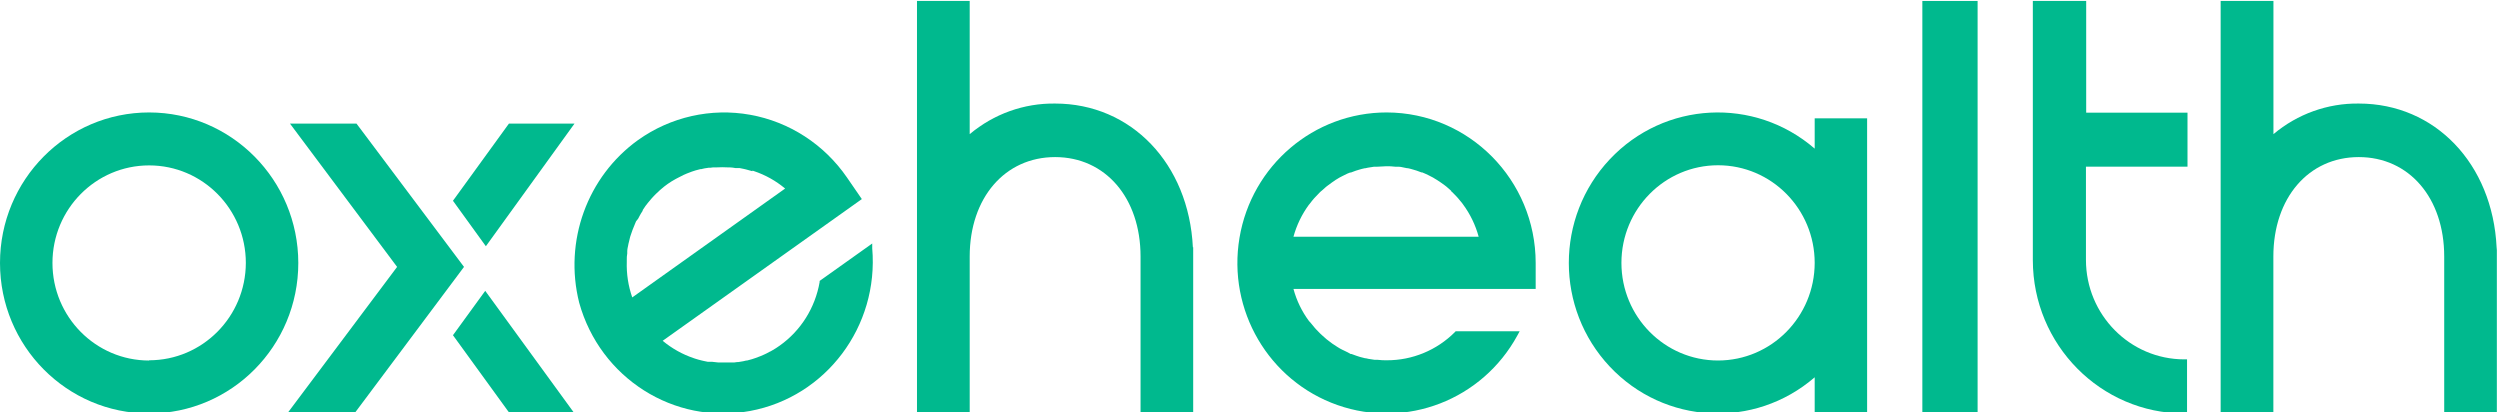
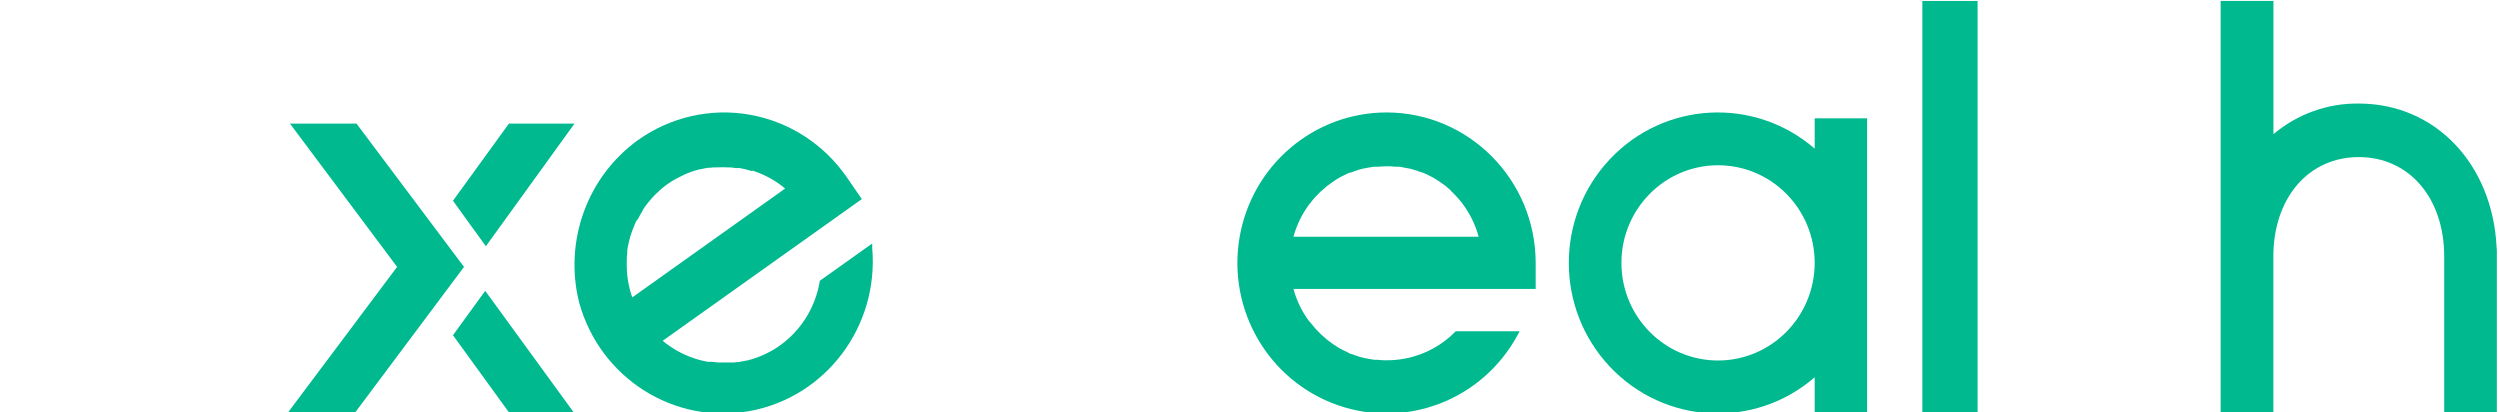
<svg xmlns="http://www.w3.org/2000/svg" width="200" height="33" viewBox="0 0 200 33" fill="none">
  <g clip-path="url(#clip0)">
-     <path d="M11.932 8.996C5.342 8.996 0 14.387 0 21.037C0 27.687 5.342 33.077 11.932 33.077C18.522 33.077 23.864 27.687 23.864 21.037C23.857 14.39 18.519 9.003 11.932 8.996ZM11.932 28.842C7.66 28.842 4.197 25.348 4.197 21.037C4.197 16.726 7.66 13.232 11.932 13.232C16.204 13.232 19.667 16.726 19.667 21.037C19.653 25.339 16.195 28.82 11.932 28.823" fill="#00B98E" />
-     <path d="M95.43 19.789C95.105 13.097 90.501 8.284 84.41 8.284C81.921 8.249 79.5 9.116 77.576 10.732V0.077H73.359V33.077H77.576V20.518C77.576 15.833 80.387 12.567 84.41 12.567C88.433 12.567 91.244 15.833 91.244 20.518V33.077H95.455V20.006V19.776L95.43 19.789Z" fill="#00B98E" />
    <path d="M110.941 8.996C105.114 8.991 100.135 13.228 99.16 19.021C98.185 24.815 101.499 30.472 107.002 32.406C112.504 34.339 118.586 31.984 121.392 26.833L121.572 26.501H116.453L116.39 26.57C114.942 28.02 112.982 28.83 110.941 28.822C110.711 28.822 110.468 28.822 110.201 28.784H110.058H109.964L109.479 28.709L109.261 28.659H109.205L108.789 28.552C108.689 28.521 108.596 28.496 108.502 28.458C108.374 28.419 108.247 28.373 108.123 28.32H108.048L107.831 28.195L107.482 28.025L107.401 27.988L107.196 27.881L106.991 27.756L106.904 27.699C106.68 27.561 106.462 27.41 106.282 27.26L106.126 27.141C106.002 27.04 105.883 26.934 105.771 26.827L105.622 26.689C105.504 26.576 105.392 26.463 105.28 26.338L105.168 26.212C105.056 26.08 104.944 25.949 104.838 25.811L104.72 25.685C104.148 24.914 103.726 24.042 103.476 23.113H122.854V21.036C122.851 14.398 117.523 9.014 110.941 8.996ZM104.72 16.375L104.801 16.274C104.901 16.136 105.013 16.004 105.124 15.873L105.243 15.747C105.348 15.628 105.46 15.509 105.579 15.396L105.678 15.302L105.728 15.264C105.84 15.157 105.958 15.051 106.082 14.95L106.17 14.881L106.238 14.831C106.437 14.674 106.655 14.53 106.86 14.386L106.947 14.335L107.152 14.21L107.358 14.103L107.457 14.053L107.787 13.89L108.011 13.802H108.073L108.459 13.658L108.745 13.57C108.882 13.526 109.019 13.495 109.162 13.463H109.205L109.442 13.413C109.597 13.382 109.759 13.357 109.921 13.338H110.002H110.157C110.418 13.338 110.661 13.3 110.897 13.3C111.128 13.3 111.37 13.3 111.638 13.338H111.787H111.874C112.036 13.338 112.198 13.382 112.353 13.413L112.571 13.457H112.633C112.77 13.489 112.907 13.52 113.044 13.564L113.336 13.652L113.709 13.79H113.771L114.008 13.89L114.3 14.028L114.431 14.097L114.642 14.204L114.823 14.317L114.91 14.367C115.153 14.517 115.383 14.681 115.594 14.837L115.731 14.944C115.855 15.044 115.974 15.151 116.092 15.264V15.295L116.198 15.389C116.316 15.502 116.428 15.622 116.546 15.747L116.652 15.866C116.77 15.998 116.876 16.13 116.988 16.274L117.05 16.362C117.62 17.136 118.042 18.01 118.294 18.941H103.476C103.73 18.013 104.152 17.141 104.72 16.368" fill="#00B98E" />
    <path d="M145.175 11.89C140.356 7.723 133.15 8.099 128.782 12.745C124.413 17.392 124.413 24.681 128.782 29.328C133.15 33.975 140.356 34.351 145.175 30.183V33.077H149.369V9.467H145.175V11.89ZM137.445 28.84C133.175 28.84 129.714 25.344 129.714 21.031C129.714 16.718 133.175 13.221 137.445 13.221C141.714 13.221 145.175 16.718 145.175 21.031C145.171 25.342 141.712 28.837 137.445 28.84Z" fill="#00B98E" />
    <path d="M158.208 0.077H153.788V33.077H158.208V0.077Z" fill="#00B98E" />
-     <path d="M166.895 0.077H162.627V20.814C162.634 27.579 168.051 33.063 174.741 33.077H174.963V28.749H174.741C170.399 28.745 166.879 25.186 166.876 20.794V13.332H175V9.016H166.895V0.077Z" fill="#00B98E" />
    <path d="M199.729 19.789C199.404 13.097 194.8 8.284 188.709 8.284C186.22 8.249 183.799 9.116 181.875 10.732V0.077H177.652V33.077H181.869V20.518C181.869 15.833 184.68 12.567 188.703 12.567C192.726 12.567 195.537 15.833 195.537 20.518V33.077H199.748V20.006L199.729 19.789Z" fill="#00B98E" />
    <path d="M45.96 9.888H40.714L36.237 16.061L38.869 19.699L45.96 9.888Z" fill="#00B98E" />
    <path d="M36.237 26.817L40.78 33.077H45.96L38.818 23.267L36.237 26.817Z" fill="#00B98E" />
    <path d="M25.953 9.888H23.198L31.768 21.352L22.98 33.077H25.734H28.352L37.121 21.352L28.52 9.888H25.953Z" fill="#00B98E" />
    <path d="M69.778 19.48L65.57 22.474V22.569C65.213 24.622 64.067 26.448 62.386 27.643C62.185 27.788 61.976 27.921 61.761 28.043L61.636 28.113L61.549 28.151C61.408 28.234 61.262 28.308 61.112 28.373L60.85 28.487C60.712 28.538 60.581 28.595 60.444 28.639L60.157 28.735L59.764 28.842H59.701L59.458 28.899L59.077 28.963H58.989L58.758 28.995H58.521H58.409C58.14 28.995 57.878 28.995 57.635 28.995H57.435L56.967 28.944H56.767H56.623L56.286 28.874L56.124 28.836C55.955 28.798 55.787 28.747 55.624 28.696L55.512 28.658C54.602 28.354 53.755 27.88 53.014 27.263L68.947 15.927L67.755 14.195C65.931 11.547 63.145 9.743 60.012 9.182C56.879 8.62 53.654 9.347 51.048 11.201C46.976 14.127 45.101 19.302 46.334 24.212C48.008 30.252 53.93 34.005 60.005 32.878C66.081 31.75 70.314 26.111 69.778 19.86V19.48ZM60.207 13.65L60.313 13.688C61.224 13.991 62.071 14.464 62.81 15.084L50.58 23.793C50.259 22.875 50.111 21.905 50.143 20.932V20.799C50.143 20.628 50.143 20.45 50.18 20.279C50.18 20.222 50.18 20.165 50.18 20.101C50.18 19.942 50.224 19.778 50.255 19.619C50.255 19.575 50.299 19.416 50.299 19.416C50.336 19.264 50.367 19.105 50.411 18.953L50.474 18.763C50.555 18.511 50.648 18.263 50.755 18.02L50.792 17.925L50.886 17.703L51.048 17.5L51.092 17.418C51.154 17.304 51.21 17.183 51.279 17.075C51.348 16.968 51.373 16.929 51.416 16.86V16.809L51.647 16.466L51.835 16.225C51.922 16.111 52.022 16.003 52.128 15.876L52.309 15.68C52.422 15.559 52.54 15.445 52.665 15.337L52.727 15.274L52.84 15.172C53.023 15.009 53.215 14.857 53.414 14.716C53.615 14.575 53.824 14.446 54.038 14.329L54.169 14.259L54.257 14.214C54.401 14.132 54.544 14.062 54.694 13.992L54.956 13.878L55.356 13.726L55.649 13.631L56.036 13.529H56.105L56.348 13.472L56.679 13.421H56.817L57.054 13.39H57.26H57.36C57.639 13.374 57.918 13.374 58.197 13.39H58.365C58.527 13.39 58.683 13.421 58.846 13.447H59.033H59.177L59.52 13.517L59.682 13.555L60.182 13.694" fill="#00B98E" />
  </g>
  <defs>
    <clipPath id="clip0">
      <rect width="199.846" height="33" fill="white" />
    </clipPath>
  </defs>
</svg>